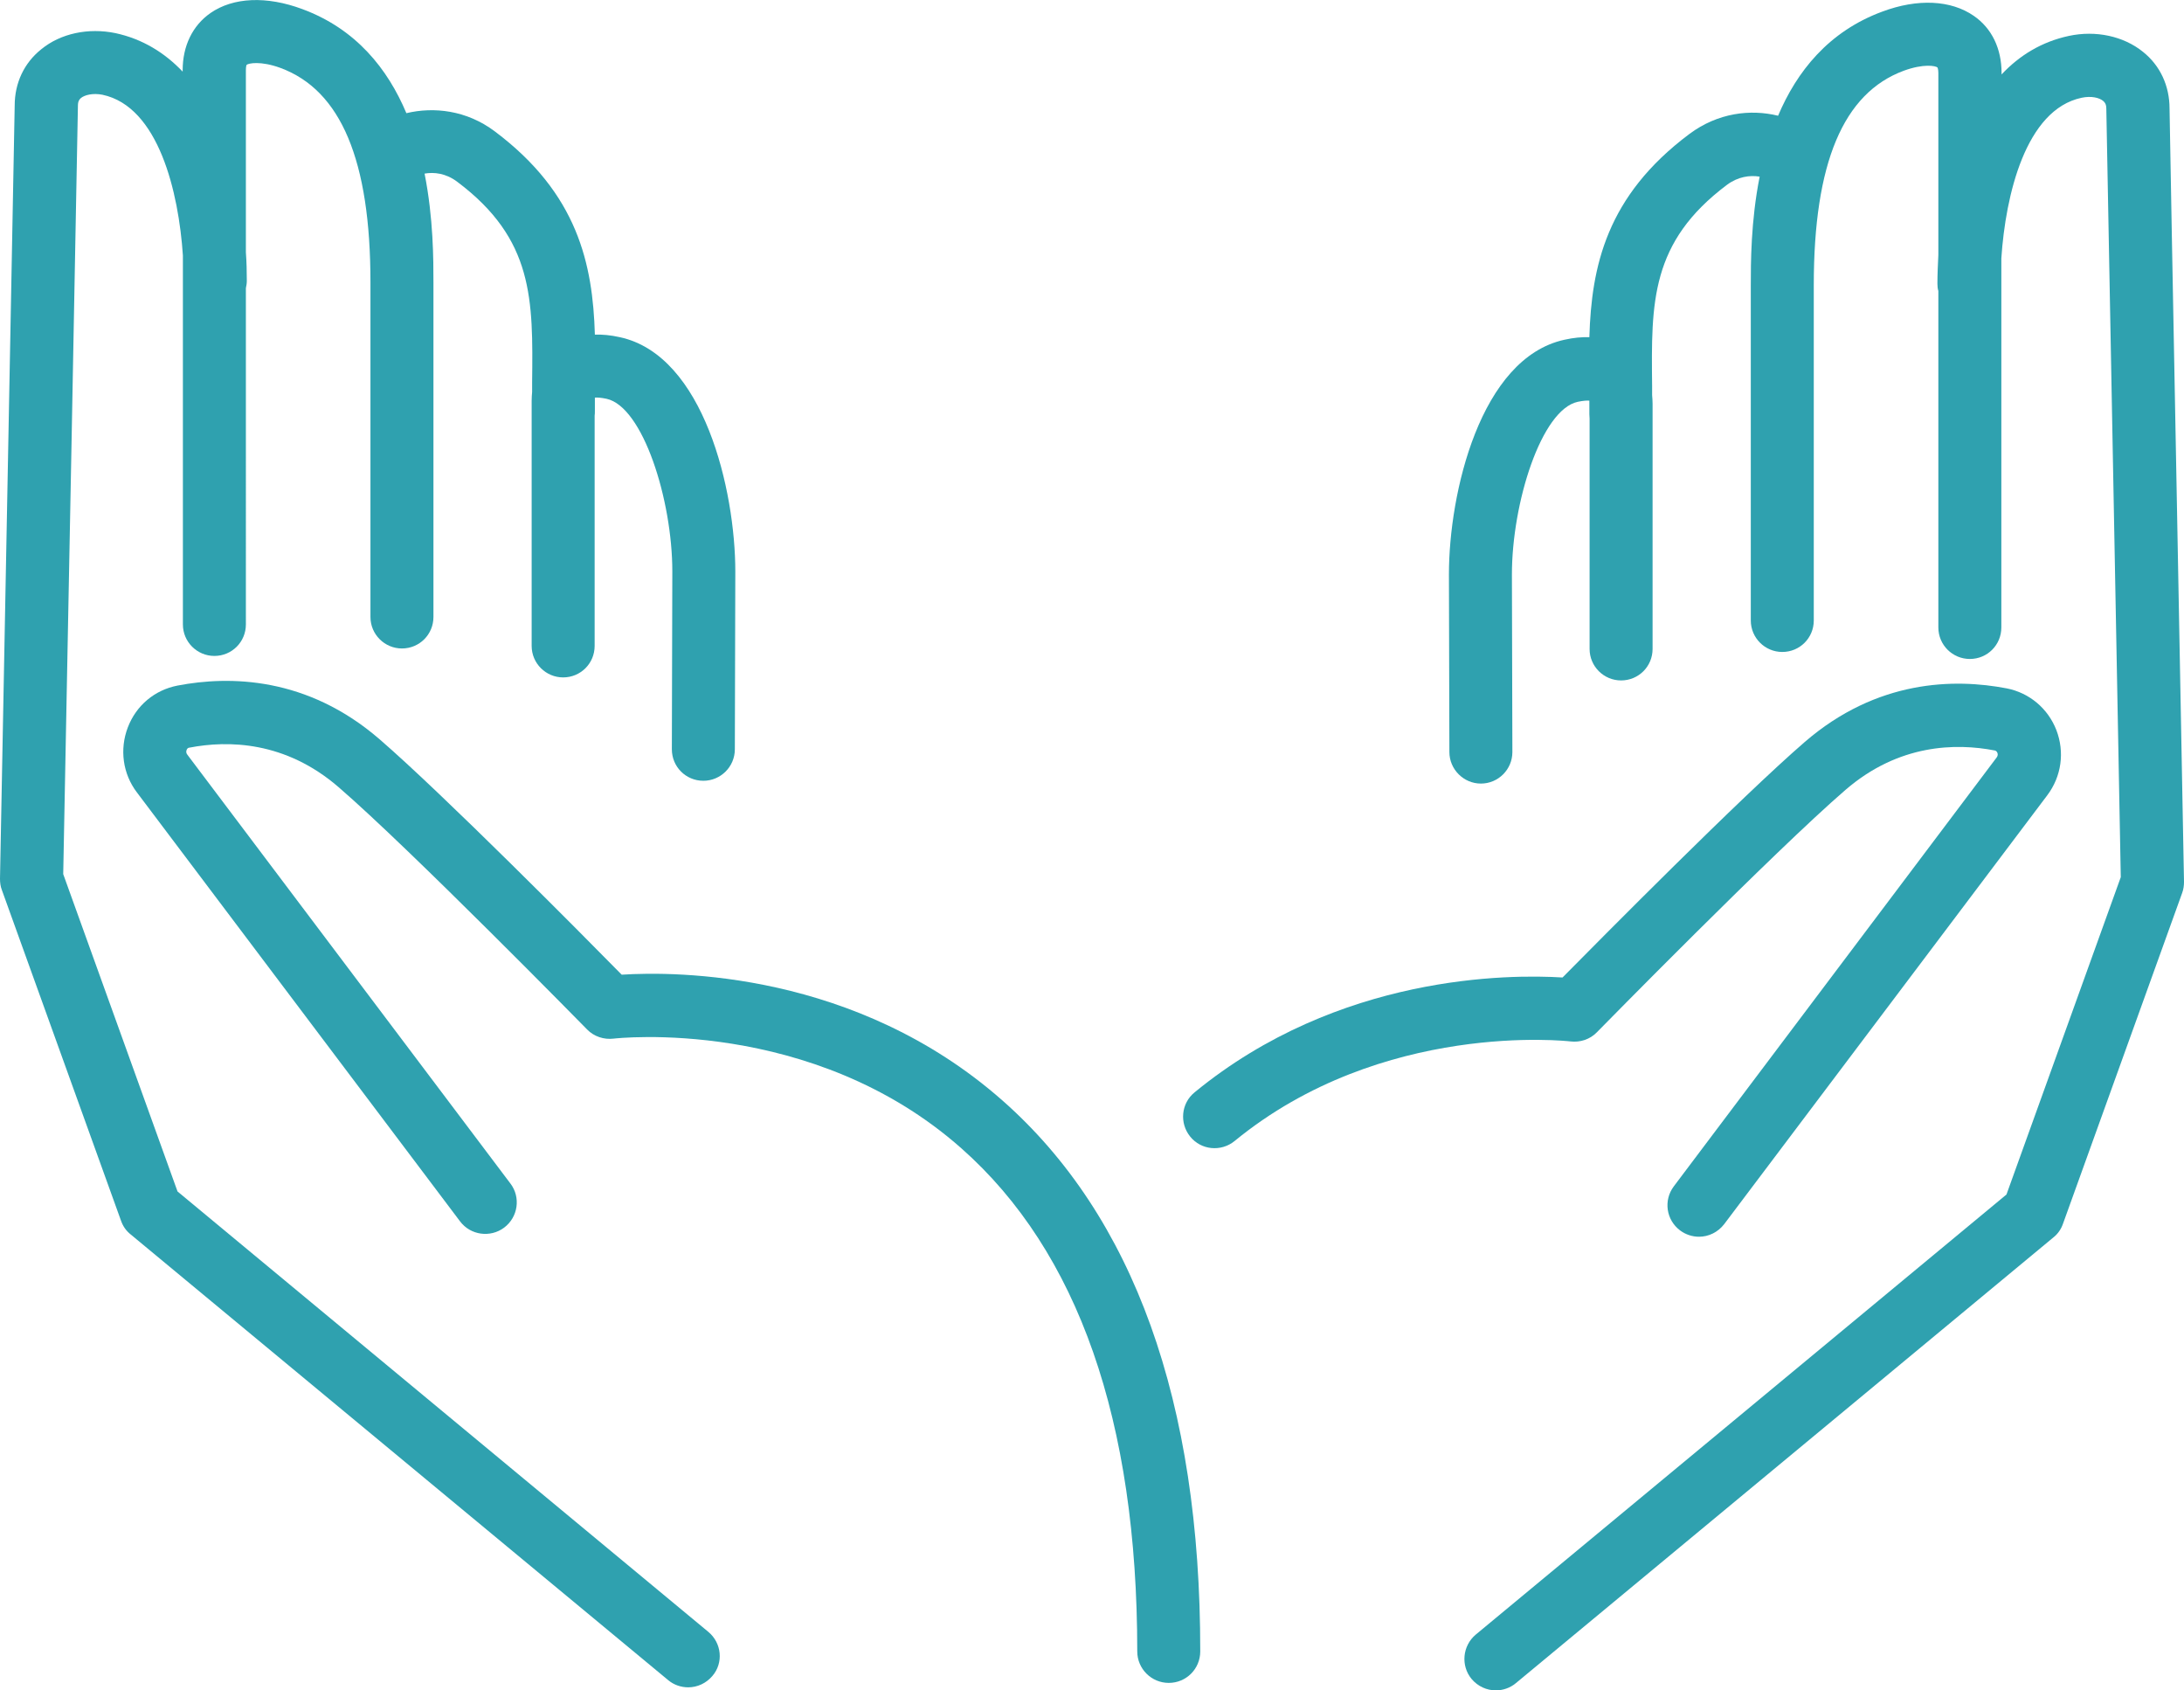
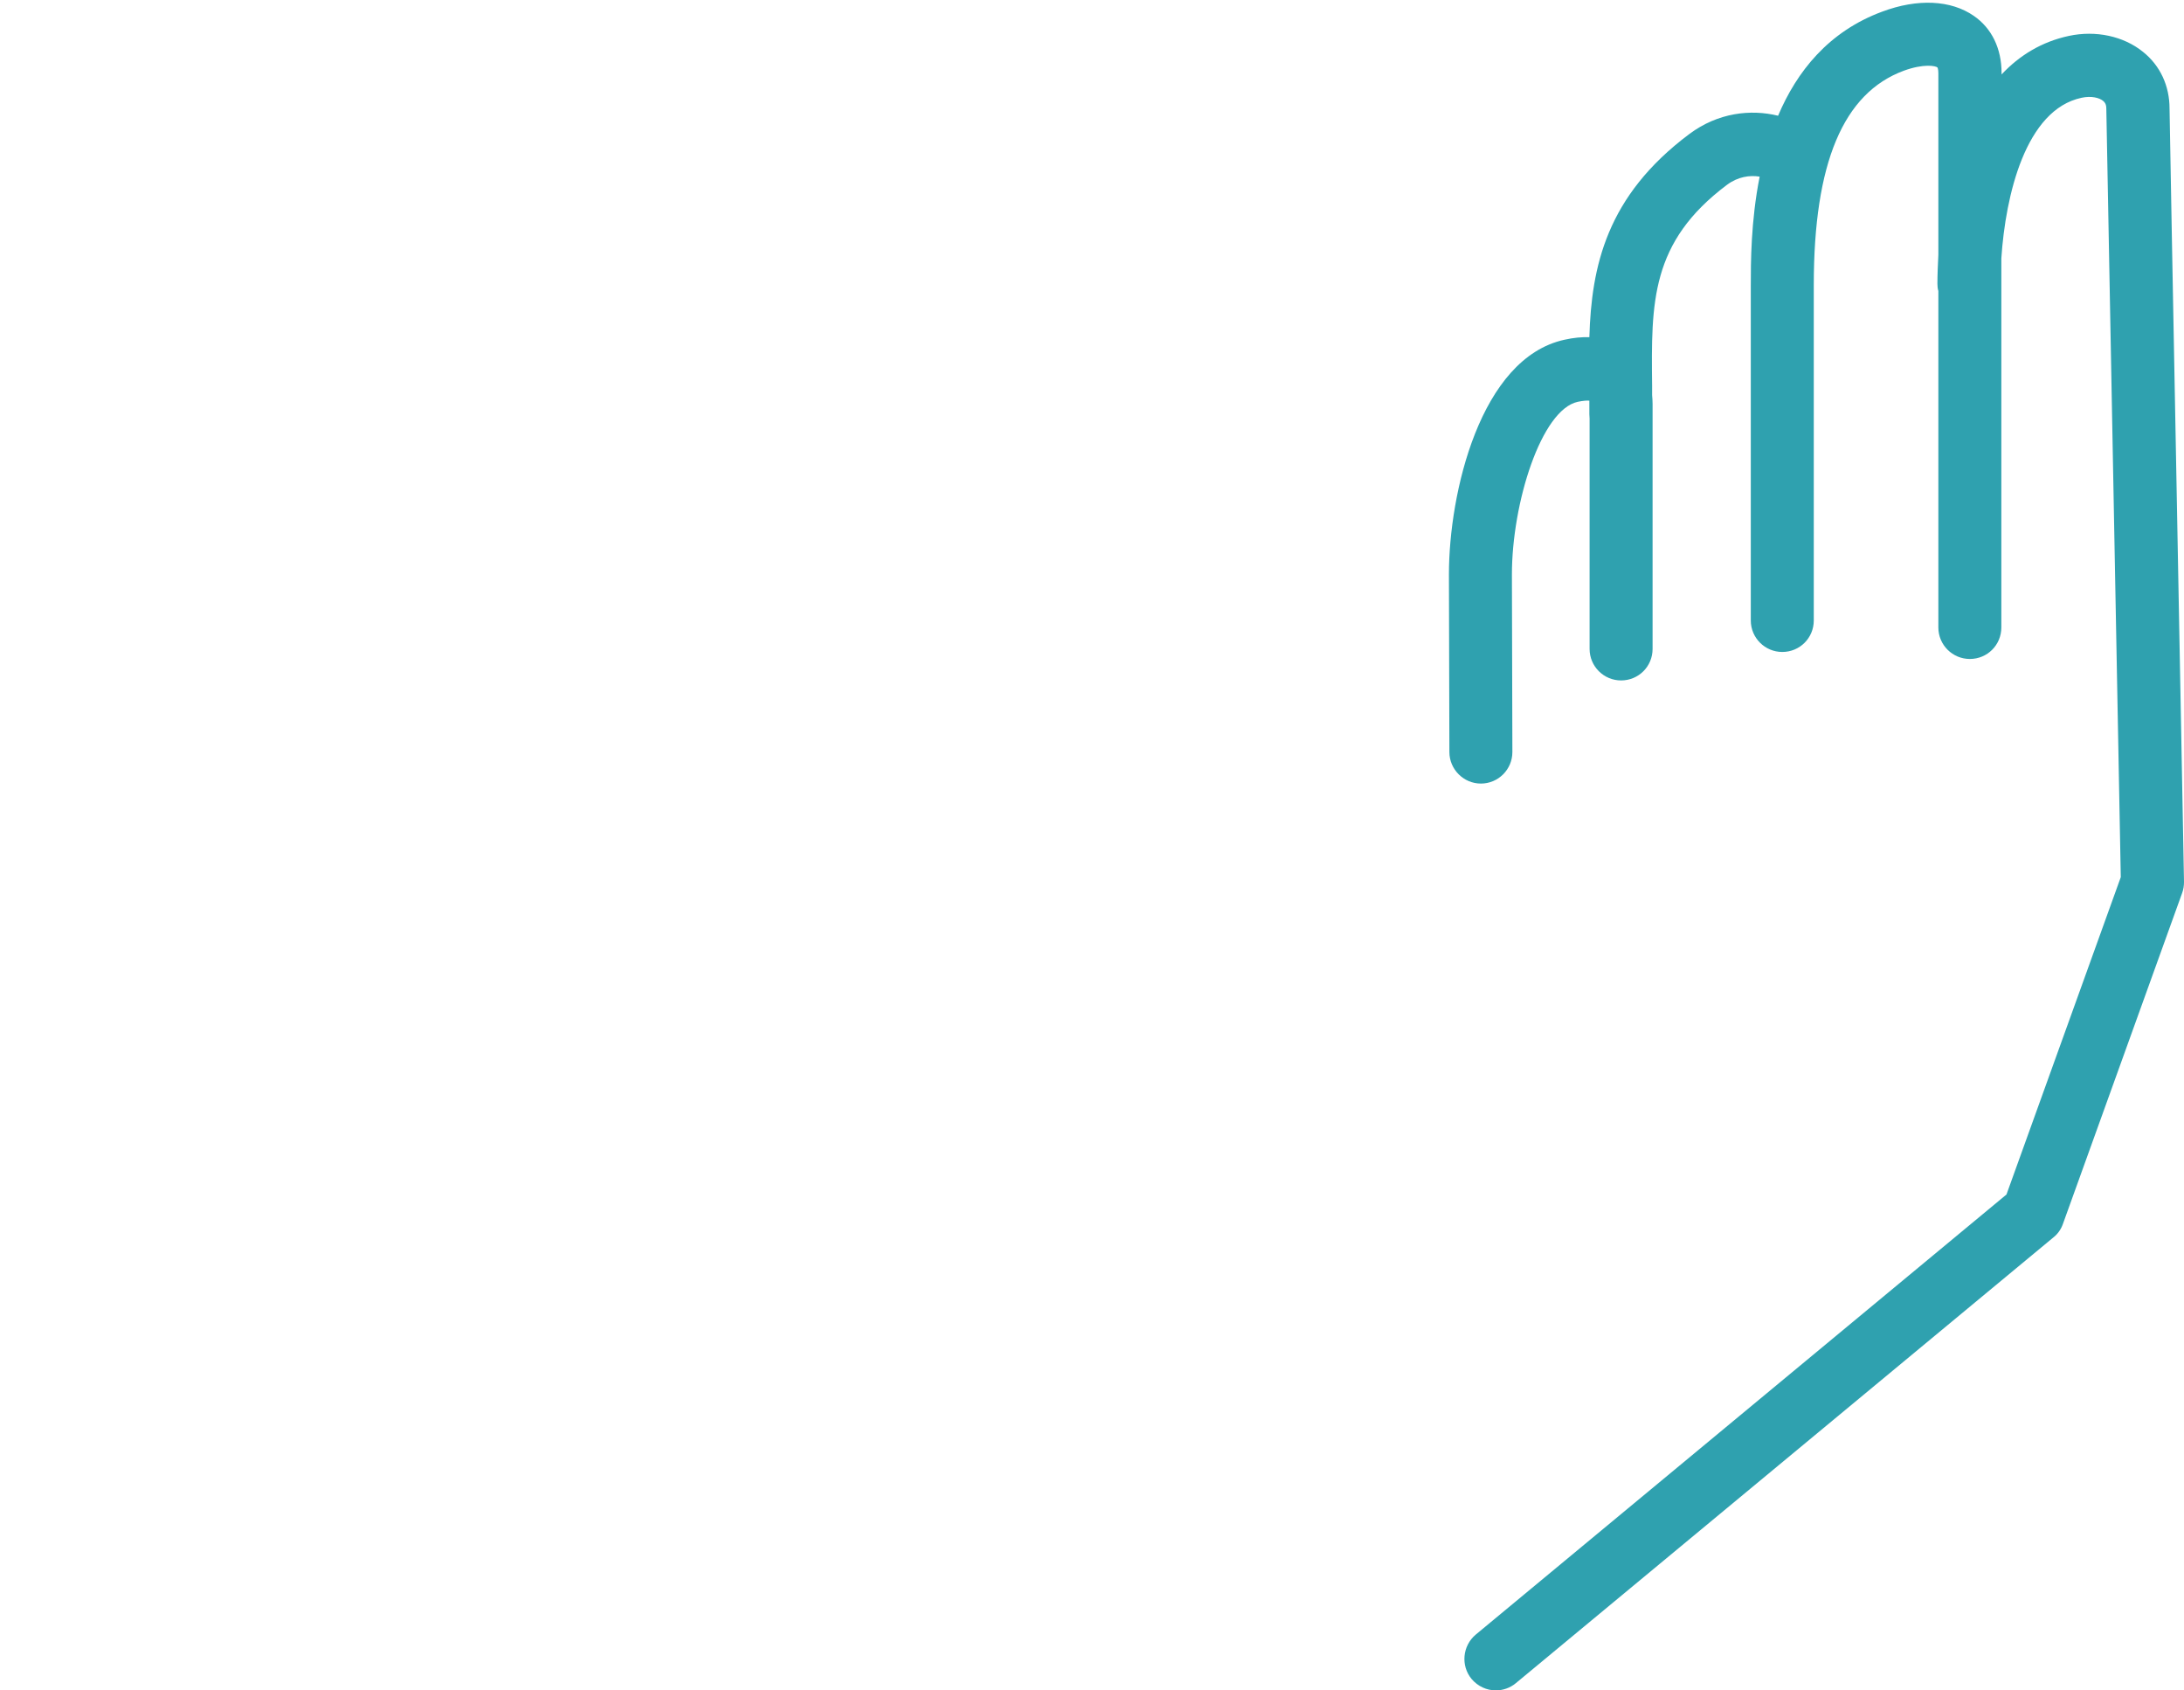
<svg xmlns="http://www.w3.org/2000/svg" version="1.1" id="レイヤー_1" x="0px" y="0px" viewBox="0 0 93.62 72.44" style="enable-background:new 0 0 93.62 72.44;" xml:space="preserve">
  <style type="text/css">
	.st0{fill:#2FA1AF;}
</style>
  <g>
    <g>
-       <path class="st0" d="M30.36,69.93L7.61,51.06l-4.9-13.6c0.12-6.03,0.63-32.7,0.63-32.93c0-0.19,0.06-0.27,0.13-0.33    c0.16-0.13,0.51-0.22,0.92-0.14c2.41,0.51,3.27,4.18,3.45,6.89v15.81c0,0.75,0.61,1.35,1.35,1.35c0.75,0,1.35-0.6,1.35-1.35V12.35    c0.02-0.1,0.04-0.2,0.04-0.31c0-0.41-0.01-0.82-0.04-1.23v-7.8c0-0.17,0.03-0.23,0.03-0.23c0.08-0.07,0.6-0.18,1.45,0.13    c2.6,0.96,3.86,3.97,3.86,9.19v14.34c0,0.75,0.61,1.35,1.35,1.35c0.75,0,1.35-0.6,1.35-1.35V12.11c0-0.97,0-2.76-0.38-4.67    c0.4-0.07,0.91-0.02,1.4,0.35c3.28,2.46,3.25,5.04,3.21,8.61c0,0.13,0,0.27,0,0.4c-0.01,0.12-0.02,0.24-0.02,0.38v10.5    c0,0.75,0.61,1.35,1.35,1.35c0.75,0,1.35-0.6,1.35-1.35v-9.87c0.01-0.06,0.01-0.12,0.01-0.19c0-0.2,0-0.39,0-0.58    c0.1-0.01,0.26,0,0.5,0.05c1.56,0.34,2.82,4.33,2.82,7.4l-0.02,7.62c0,0.75,0.6,1.35,1.35,1.35c0,0,0,0,0,0    c0.74,0,1.35-0.6,1.35-1.35l0.02-7.62c0-3.47-1.34-9.26-4.95-10.04c-0.4-0.09-0.76-0.12-1.07-0.11c-0.09-3.02-0.73-6.04-4.29-8.71    c-1.21-0.91-2.62-1.06-3.79-0.78c-0.8-1.9-2.16-3.61-4.46-4.46C11.43-0.18,10-0.12,9.02,0.56C8.25,1.1,7.83,1.97,7.83,3.01v0.06    c-0.77-0.81-1.72-1.4-2.88-1.65C3.79,1.18,2.6,1.43,1.77,2.11C1.03,2.7,0.63,3.56,0.63,4.52C0.62,5.02,0.01,37.34,0,37.66    c0,0.16,0.02,0.33,0.08,0.48l5.11,14.18c0.08,0.23,0.22,0.43,0.41,0.58l23.04,19.1c0.25,0.21,0.56,0.31,0.86,0.31    c0.39,0,0.77-0.17,1.04-0.49C31.02,71.26,30.94,70.41,30.36,69.93z" />
      <g>
        <g>
-           <path class="st0" d="M42.97,47.16c-6.29-5.54-13.99-5.54-16.32-5.39c-1.69-1.72-7.65-7.73-10.38-10.09      c-3.1-2.68-6.42-2.73-8.66-2.3c-0.98,0.19-1.77,0.85-2.13,1.79c-0.36,0.94-0.22,1.99,0.39,2.79l13.85,18.38      c0.45,0.6,1.3,0.71,1.89,0.27c0.6-0.45,0.72-1.3,0.27-1.89L8.03,32.34c-0.06-0.07-0.05-0.15-0.03-0.2      c0.03-0.09,0.1-0.1,0.12-0.1c1.66-0.32,4.11-0.28,6.39,1.69c3.05,2.63,10.59,10.32,10.66,10.39c0.29,0.3,0.72,0.44,1.13,0.39      c0.08-0.01,8.5-0.97,14.91,4.7c5.01,4.43,7.54,11.68,7.54,21.56c0,0.75,0.61,1.35,1.35,1.35c0.75,0,1.35-0.6,1.35-1.35      C51.46,60.07,48.6,52.12,42.97,47.16z" />
          <path class="st0" d="M93,4.65c0-0.97-0.4-1.84-1.14-2.43c-0.83-0.67-2.02-0.93-3.18-0.68c-1.16,0.25-2.11,0.83-2.88,1.65V3.13      c0-1.05-0.42-1.92-1.19-2.45C83.63,0,82.2-0.07,80.68,0.5c-2.3,0.85-3.66,2.57-4.46,4.46c-1.18-0.29-2.58-0.13-3.8,0.78      c-3.56,2.66-4.2,5.68-4.29,8.71c-0.32-0.01-0.67,0.02-1.07,0.11c-3.61,0.79-4.95,6.58-4.95,10.05l0.02,7.62      c0,0.74,0.61,1.35,1.35,1.35c0,0,0,0,0,0c0.75,0,1.35-0.61,1.35-1.35l-0.02-7.61c0-3.07,1.26-7.06,2.82-7.4      c0.24-0.05,0.4-0.06,0.5-0.05c0,0.19,0,0.38,0,0.58c0,0.06,0.01,0.13,0.01,0.19v9.87c0,0.75,0.61,1.35,1.35,1.35      c0.75,0,1.35-0.6,1.35-1.35v-10.5c0-0.13-0.01-0.26-0.02-0.38c0-0.13,0-0.27,0-0.4c-0.04-3.57-0.07-6.15,3.21-8.61      c0.47-0.35,0.98-0.42,1.4-0.35c-0.38,1.91-0.38,3.7-0.38,4.68v14.34c0,0.75,0.61,1.35,1.35,1.35c0.75,0,1.35-0.6,1.35-1.35      V12.22c0-5.23,1.26-8.23,3.86-9.19c0.85-0.31,1.36-0.21,1.44-0.14c0,0,0.04,0.06,0.04,0.24v7.79c-0.02,0.42-0.04,0.83-0.04,1.24      c0,0.11,0.01,0.21,0.04,0.31v14.42c0,0.75,0.61,1.35,1.35,1.35c0.75,0,1.35-0.6,1.35-1.35V11.07c0.18-2.71,1.04-6.37,3.44-6.88      C89.65,4.1,90,4.19,90.16,4.33c0.07,0.06,0.13,0.14,0.13,0.33c0,0.23,0.51,26.9,0.62,32.93l-4.9,13.6L63.26,70.05      c-0.57,0.48-0.65,1.33-0.18,1.9c0.27,0.32,0.65,0.49,1.04,0.49c0.3,0,0.61-0.1,0.86-0.31l23.04-19.1      c0.19-0.15,0.33-0.35,0.41-0.58l5.11-14.18c0.06-0.16,0.08-0.32,0.08-0.48C93.62,37.45,93,5.13,93,4.65z" />
        </g>
      </g>
-       <path class="st0" d="M67.32,44.63c0.42,0.05,0.84-0.09,1.13-0.39c0.08-0.08,7.61-7.76,10.66-10.39c2.28-1.97,4.73-2.01,6.39-1.69    c0.02,0,0.09,0.02,0.12,0.1c0.02,0.05,0.03,0.12-0.03,0.2L71.75,50.84c-0.45,0.6-0.33,1.44,0.27,1.89    c0.24,0.18,0.53,0.27,0.81,0.27c0.41,0,0.81-0.19,1.08-0.54l13.85-18.38c0.61-0.81,0.75-1.85,0.39-2.79    c-0.36-0.93-1.16-1.6-2.13-1.79c-2.24-0.43-5.56-0.38-8.66,2.3c-2.73,2.36-8.68,8.37-10.38,10.09c-2.26-0.14-9.59-0.15-15.77,4.92    c-0.58,0.47-0.66,1.32-0.19,1.9c0.47,0.58,1.32,0.66,1.9,0.19C59.25,43.71,67.24,44.62,67.32,44.63z" />
    </g>
  </g>
</svg>